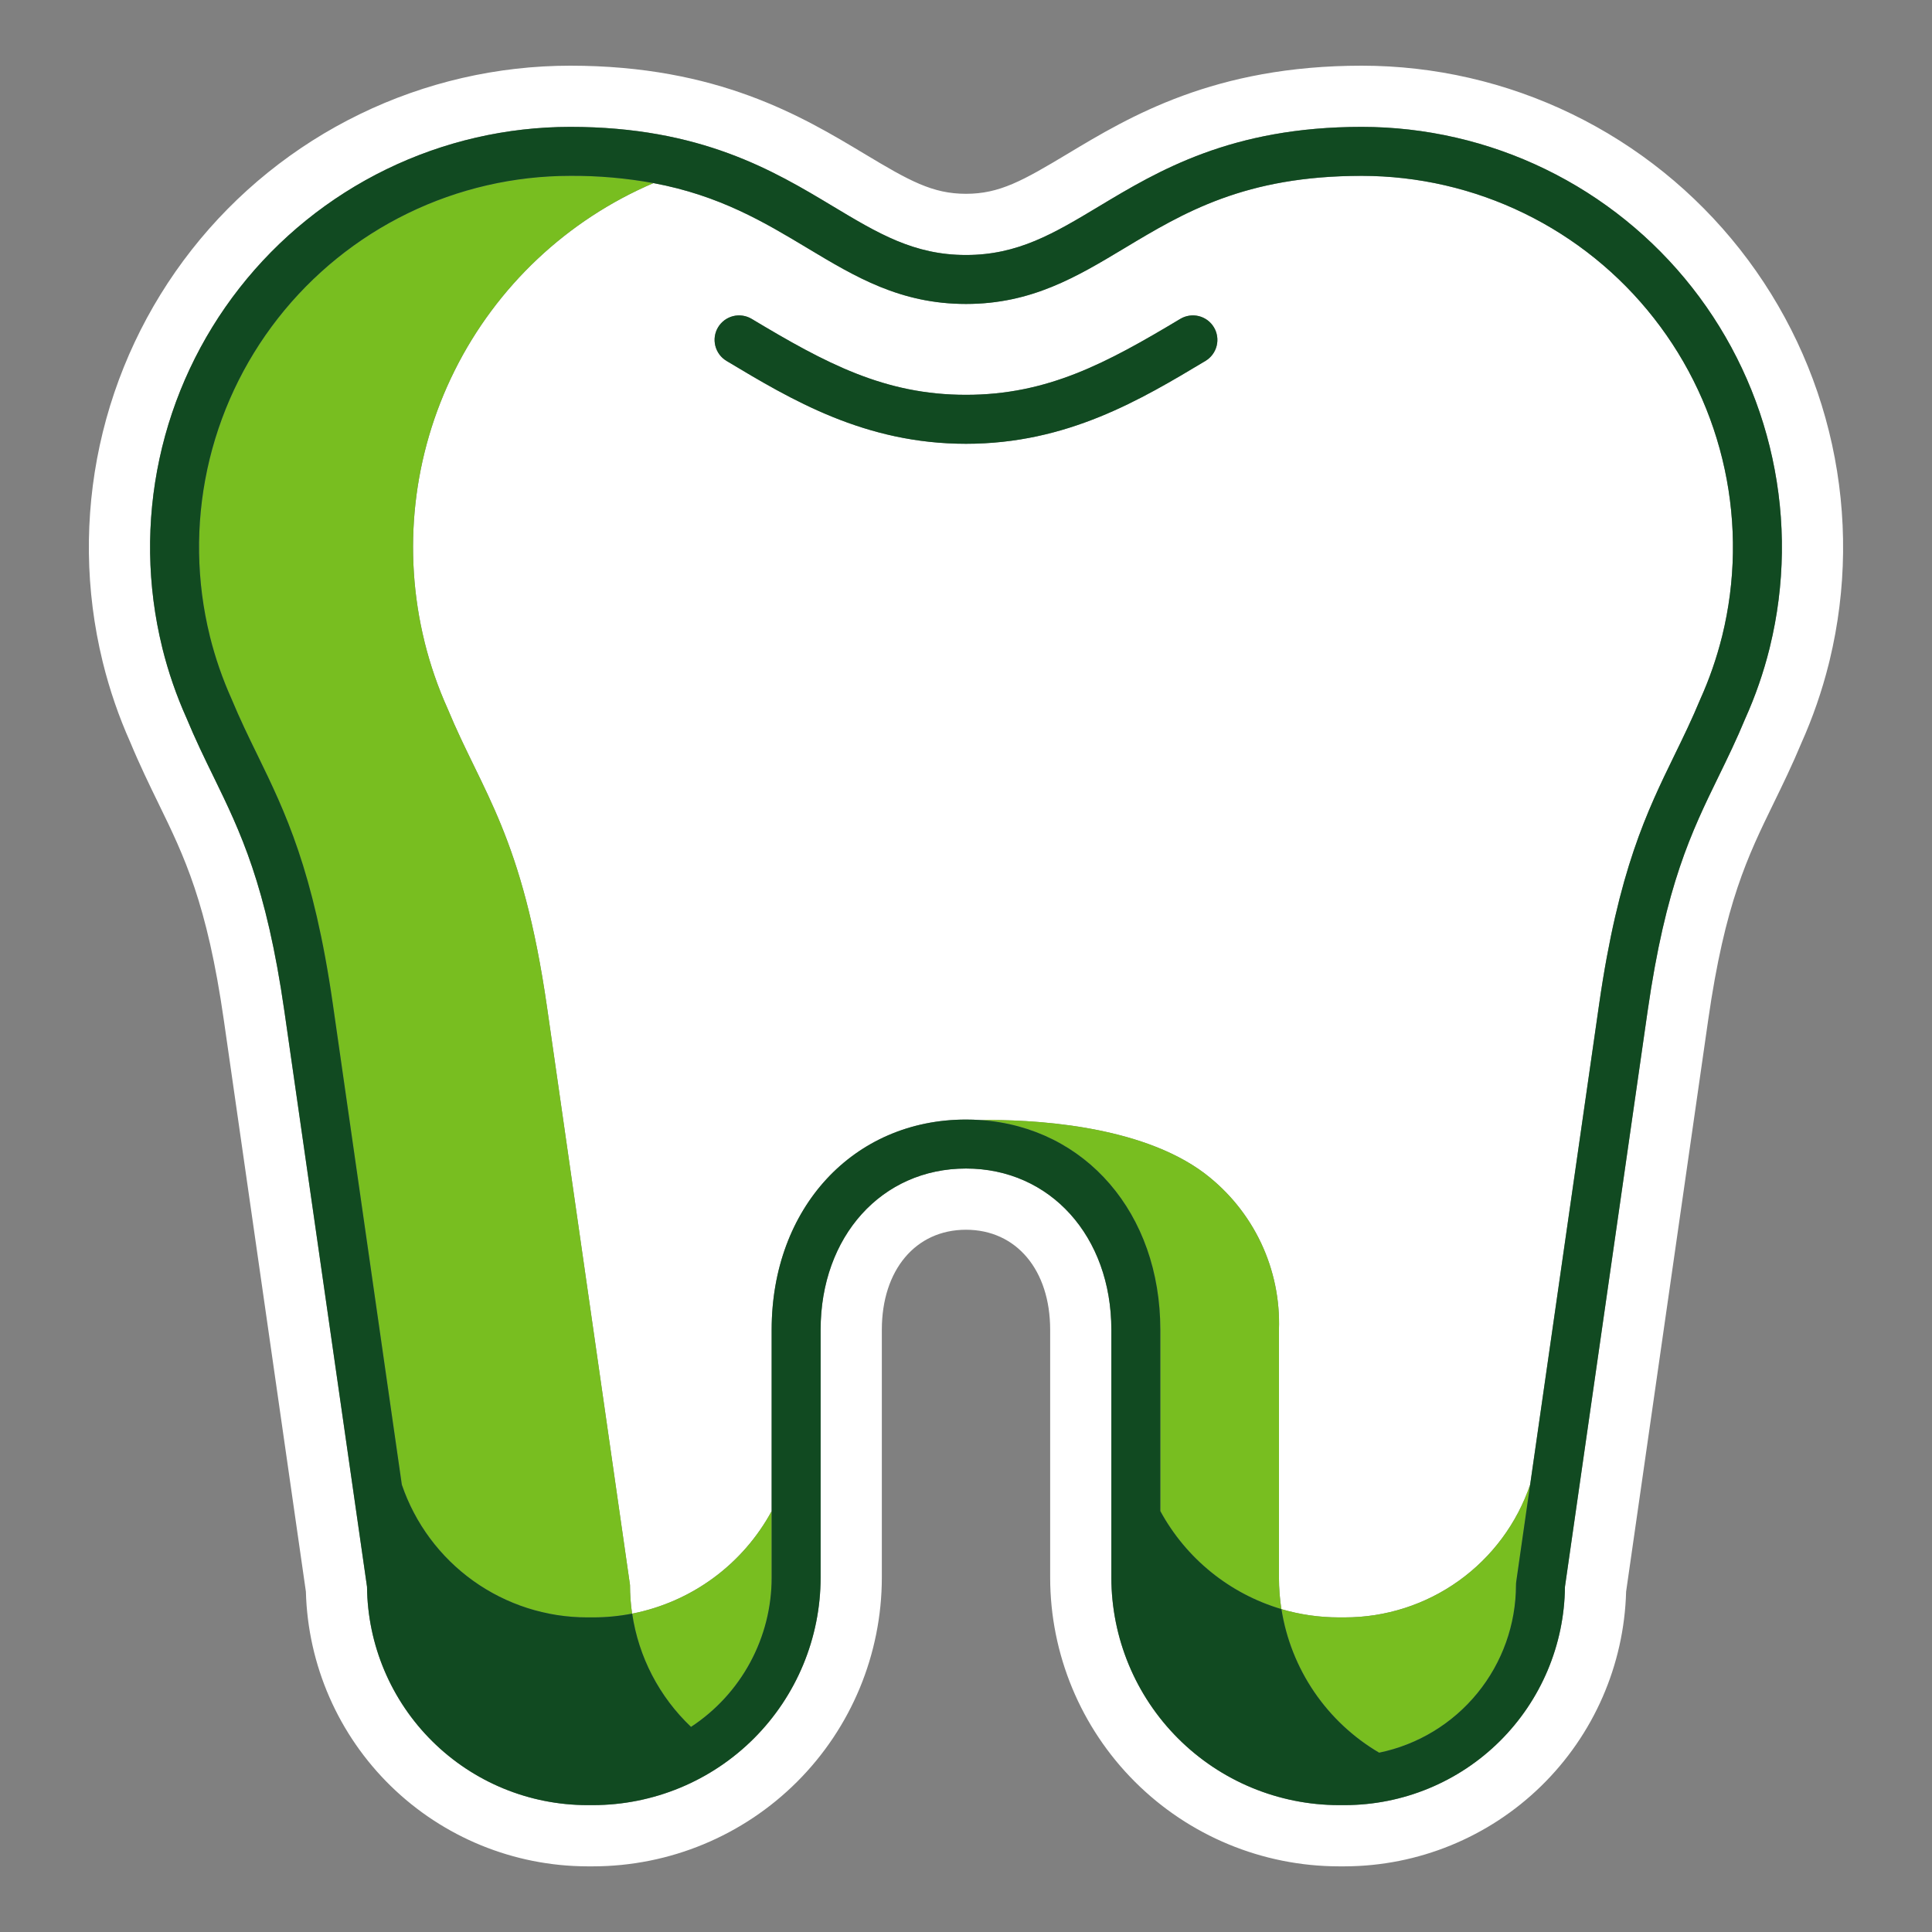
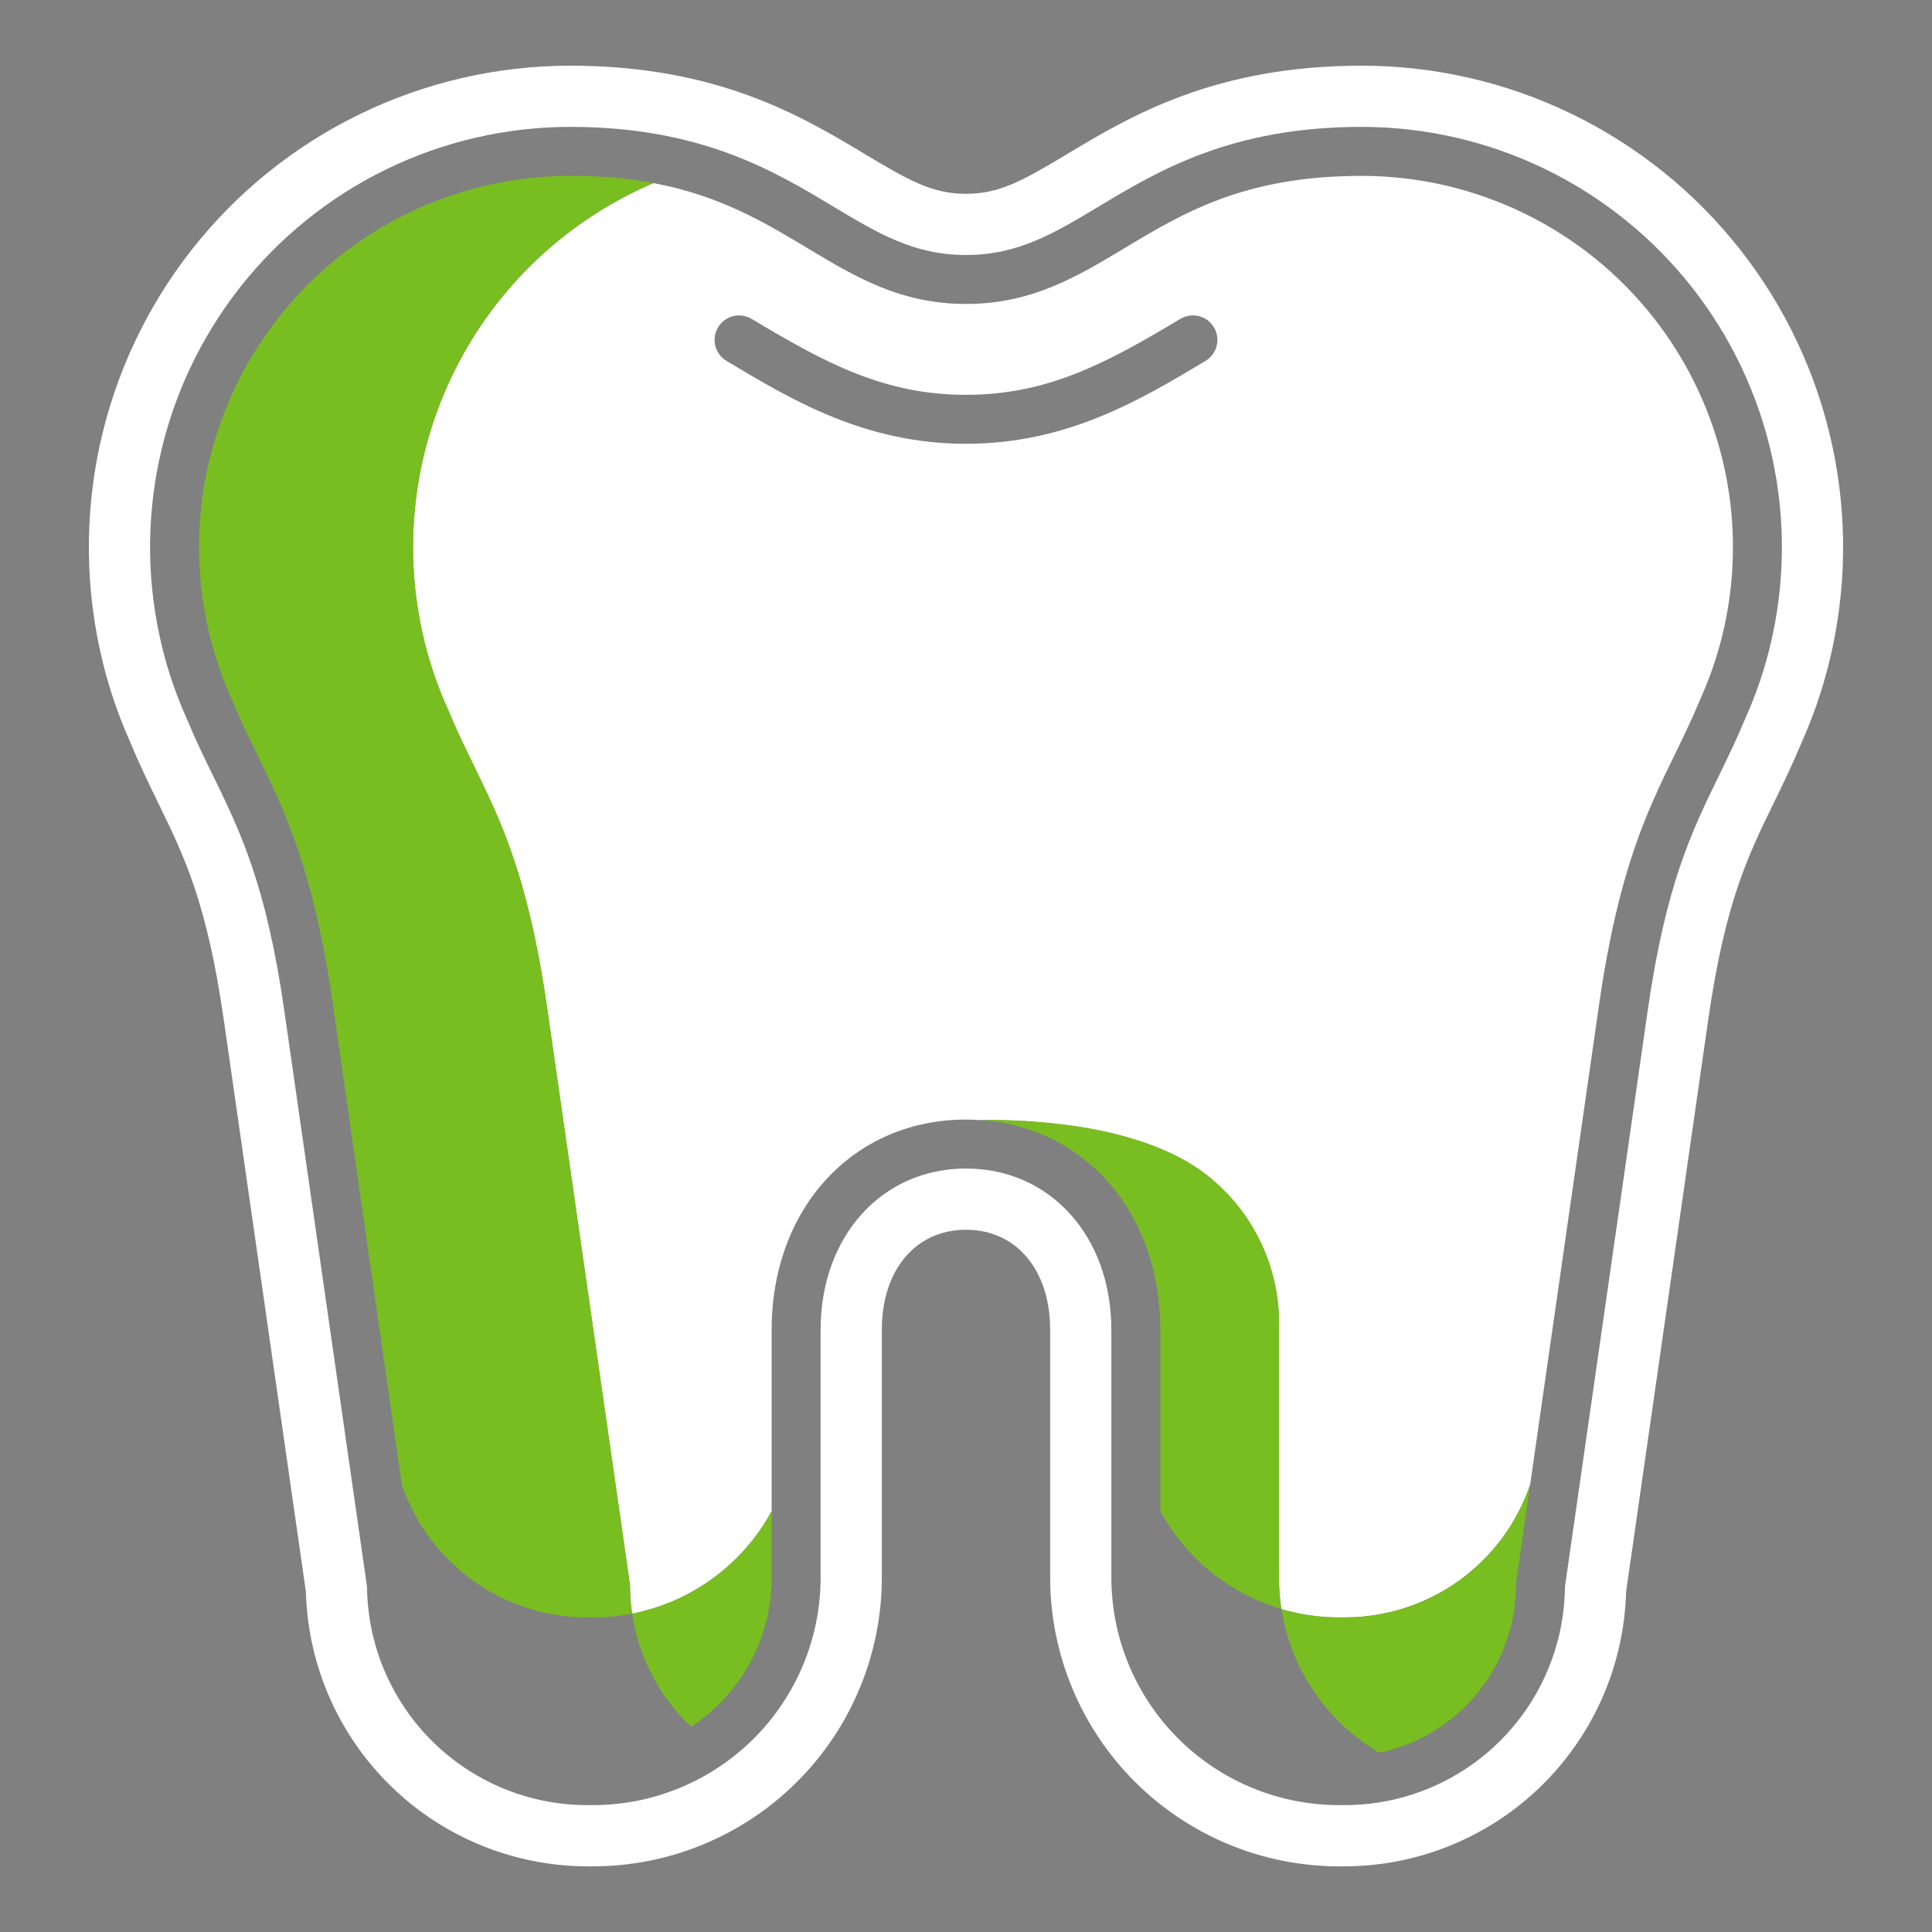
<svg xmlns="http://www.w3.org/2000/svg" width="64" height="64" viewBox="0 0 64 64" fill="none">
  <rect x="0" y="0" width="64" height="64" fill="#808080" stroke="none" />
  <path d="M45.108 2.176C40.225 2.176 37.418 3.862 35.368 5.094C33.877 5.989 33.111 6.42 32 6.42C30.889 6.42 30.122 5.989 28.631 5.093C26.581 3.862 23.774 2.176 18.891 2.176C16.475 2.176 14.091 2.725 11.918 3.782C9.746 4.838 7.842 6.374 6.35 8.274C4.858 10.174 3.817 12.388 3.305 14.749C2.794 17.11 2.825 19.557 3.397 21.904L3.411 21.961C3.634 22.861 3.937 23.74 4.315 24.587C4.63 25.345 4.956 26.013 5.244 26.605C6.11 28.38 6.857 29.913 7.414 33.788L10.133 52.725C10.197 55.156 11.206 57.466 12.946 59.165C14.686 60.864 17.019 61.818 19.45 61.825H19.648C22.184 61.822 24.615 60.813 26.408 59.02C28.201 57.227 29.209 54.797 29.212 52.261V44.051C29.212 42.069 30.332 40.737 32 40.737C33.667 40.737 34.788 42.069 34.788 44.051V52.261C34.79 54.797 35.799 57.227 37.592 59.02C39.385 60.813 41.816 61.822 44.351 61.825H44.549C46.98 61.818 49.313 60.864 51.053 59.165C52.793 57.466 53.802 55.156 53.867 52.725L56.587 33.78C57.143 29.91 57.891 28.378 58.76 26.594C59.061 25.976 59.372 25.338 59.675 24.61C60.051 23.768 60.354 22.895 60.578 22C60.59 21.957 60.6 21.914 60.61 21.871C61.176 19.526 61.203 17.082 60.689 14.725C60.174 12.367 59.132 10.157 57.639 8.261C56.147 6.365 54.244 4.832 52.073 3.778C49.903 2.724 47.521 2.176 45.108 2.176ZM58.632 21.422C58.628 21.444 58.623 21.465 58.617 21.486C58.418 22.282 58.149 23.059 57.812 23.808C57.529 24.493 57.226 25.114 56.933 25.715C56.032 27.563 55.181 29.308 54.58 33.491L51.841 52.564C51.823 54.487 51.047 56.325 49.682 57.68C48.317 59.034 46.472 59.795 44.549 59.797H44.351C42.353 59.795 40.438 59 39.025 57.587C37.612 56.175 36.818 54.259 36.815 52.261V44.051C36.815 40.956 34.79 38.709 32 38.709C29.209 38.709 27.184 40.956 27.184 44.051V52.261C27.182 54.259 26.387 56.175 24.975 57.587C23.562 59 21.646 59.795 19.648 59.797H19.451C17.527 59.795 15.683 59.034 14.318 57.68C12.952 56.325 12.176 54.487 12.158 52.564L9.421 33.5C8.819 29.31 7.968 27.564 7.067 25.715C6.773 25.114 6.47 24.492 6.177 23.784C5.843 23.039 5.576 22.266 5.379 21.473C5.377 21.466 5.376 21.458 5.374 21.45C4.87 19.4 4.839 17.262 5.282 15.199C5.726 13.135 6.634 11.199 7.936 9.538C9.238 7.876 10.901 6.533 12.799 5.608C14.697 4.684 16.78 4.204 18.891 4.203C23.212 4.203 25.638 5.661 27.587 6.832C29.09 7.734 30.277 8.447 32 8.447C33.723 8.447 34.91 7.734 36.413 6.832C38.362 5.661 40.788 4.203 45.108 4.203C47.217 4.204 49.298 4.683 51.194 5.605C53.09 6.527 54.752 7.868 56.055 9.526C57.357 11.184 58.266 13.117 58.712 15.178C59.159 17.238 59.132 19.373 58.632 21.422ZM45.108 5.826C41.237 5.826 39.209 7.044 37.248 8.222C35.666 9.172 34.173 10.069 32 10.069C29.827 10.069 28.333 9.172 26.752 8.222C25.317 7.361 23.847 6.478 21.647 6.065C18.786 7.287 16.452 9.487 15.062 12.271C13.673 15.055 13.319 18.242 14.064 21.263L14.063 21.264L14.066 21.275C14.254 22.029 14.508 22.765 14.827 23.474C15.987 26.276 17.304 27.674 18.124 33.384L20.869 52.505C20.869 52.822 20.892 53.139 20.939 53.454L20.941 53.453L20.942 53.455C21.914 53.263 22.833 52.86 23.631 52.273C24.43 51.686 25.089 50.929 25.562 50.058V44.051C25.562 40.016 28.27 37.087 32 37.087C32.161 37.087 32.321 37.093 32.479 37.104C34.066 37.082 37.741 37.227 39.922 38.883L39.921 38.884C40.712 39.488 41.346 40.272 41.772 41.171C42.197 42.07 42.401 43.057 42.367 44.051V52.261C42.367 52.61 42.394 52.959 42.447 53.304L42.449 53.304L42.45 53.306C43.067 53.487 43.708 53.579 44.351 53.579H44.549C45.903 53.579 47.224 53.155 48.325 52.366C49.426 51.577 50.253 50.463 50.688 49.181L52.974 33.26C53.612 28.825 54.559 26.883 55.475 25.004C55.77 24.399 56.049 23.826 56.323 23.165C56.625 22.495 56.866 21.8 57.044 21.087L57.049 21.069C57.495 19.258 57.524 17.369 57.132 15.545C56.741 13.721 55.94 12.01 54.789 10.541C53.639 9.072 52.169 7.884 50.492 7.068C48.815 6.251 46.974 5.826 45.108 5.826V5.826ZM39.934 11.955C37.787 13.242 35.354 14.701 32 14.701C28.645 14.701 26.212 13.242 24.066 11.955C23.974 11.9 23.895 11.828 23.831 11.742C23.768 11.657 23.722 11.56 23.696 11.456C23.67 11.353 23.665 11.245 23.68 11.14C23.696 11.035 23.732 10.933 23.787 10.842C23.842 10.751 23.914 10.671 24 10.607C24.085 10.544 24.183 10.498 24.286 10.472C24.389 10.446 24.497 10.441 24.602 10.457C24.708 10.473 24.809 10.509 24.9 10.564C27.356 12.037 29.303 13.079 32 13.079C34.697 13.079 36.644 12.037 39.099 10.564C39.191 10.509 39.292 10.473 39.397 10.457C39.503 10.441 39.61 10.446 39.713 10.472C39.817 10.498 39.914 10.544 40 10.607C40.085 10.671 40.158 10.751 40.212 10.842C40.267 10.933 40.303 11.035 40.319 11.14C40.335 11.245 40.33 11.353 40.304 11.456C40.278 11.56 40.232 11.657 40.168 11.742C40.105 11.828 40.025 11.9 39.934 11.955H39.934Z" fill="white" />
  <path d="M25.562 50.057V52.26C25.562 53.241 25.318 54.206 24.851 55.069C24.385 55.932 23.711 56.666 22.891 57.204C21.84 56.207 21.153 54.886 20.942 53.453C21.914 53.262 22.833 52.859 23.632 52.272C24.43 51.685 25.09 50.928 25.562 50.057ZM44.549 53.578H44.351C43.708 53.578 43.067 53.486 42.45 53.305C42.604 54.287 42.975 55.223 43.535 56.045C44.094 56.867 44.829 57.555 45.687 58.059C46.966 57.795 48.115 57.099 48.941 56.087C49.766 55.075 50.218 53.809 50.22 52.503C50.22 52.465 50.222 52.426 50.228 52.388L50.688 49.179C50.253 50.462 49.426 51.576 48.325 52.365C47.224 53.154 45.904 53.578 44.549 53.578ZM42.367 44.05C42.401 43.056 42.197 42.069 41.772 41.17C41.346 40.271 40.712 39.486 39.922 38.883L39.922 38.882C37.741 37.226 34.066 37.081 32.48 37.102C35.96 37.342 38.438 40.19 38.438 44.05V50.056C39.291 51.627 40.733 52.795 42.447 53.303C42.394 52.958 42.367 52.609 42.367 52.26V44.05ZM18.124 33.383C17.304 27.672 15.988 26.275 14.827 23.473C14.508 22.764 14.254 22.028 14.066 21.274L14.063 21.262L14.064 21.262C13.319 18.241 13.673 15.054 15.063 12.27C16.452 9.485 18.786 7.286 21.648 6.064C20.738 5.899 19.816 5.819 18.891 5.825C17.026 5.825 15.185 6.25 13.508 7.067C11.83 7.884 10.361 9.071 9.211 10.54C8.06 12.009 7.259 13.72 6.867 15.544C6.476 17.368 6.505 19.257 6.951 21.069L6.955 21.086C7.131 21.791 7.369 22.478 7.666 23.141C7.95 23.824 8.229 24.397 8.525 25.003C9.441 26.883 10.389 28.827 11.027 33.268L13.312 49.18C13.748 50.463 14.574 51.576 15.675 52.365C16.776 53.154 18.096 53.578 19.451 53.578H19.649C20.082 53.578 20.514 53.536 20.939 53.453C20.893 53.138 20.87 52.821 20.87 52.503L18.124 33.383Z" fill="#78BE20" />
-   <path d="M45.108 4.203C40.788 4.203 38.362 5.66 36.413 6.831C34.91 7.734 33.723 8.447 32 8.447C30.277 8.447 29.09 7.734 27.587 6.831C25.638 5.66 23.212 4.203 18.891 4.203C16.78 4.204 14.697 4.684 12.799 5.608C10.901 6.532 9.238 7.876 7.936 9.537C6.634 11.199 5.726 13.134 5.283 15.198C4.839 17.262 4.87 19.4 5.374 21.45C5.376 21.457 5.377 21.465 5.379 21.473C5.576 22.265 5.843 23.039 6.177 23.784C6.47 24.491 6.773 25.114 7.067 25.715C7.968 27.564 8.819 29.31 9.421 33.499L12.158 52.564C12.176 54.487 12.952 56.325 14.318 57.679C15.683 59.034 17.527 59.794 19.451 59.797H19.648C21.646 59.794 23.562 59 24.975 57.587C26.387 56.174 27.182 54.259 27.184 52.261V44.051C27.184 40.956 29.209 38.709 32 38.709C34.79 38.709 36.815 40.956 36.815 44.051V52.261C36.818 54.259 37.612 56.174 39.025 57.587C40.438 59 42.353 59.794 44.351 59.797H44.549C46.472 59.794 48.317 59.034 49.682 57.679C51.047 56.325 51.823 54.487 51.841 52.564L54.58 33.491C55.181 29.307 56.032 27.562 56.933 25.715C57.226 25.114 57.529 24.492 57.812 23.807C58.149 23.059 58.418 22.282 58.617 21.486C58.623 21.465 58.628 21.443 58.632 21.422C59.132 19.373 59.159 17.238 58.712 15.177C58.266 13.117 57.357 11.184 56.055 9.526C54.752 7.868 53.09 6.527 51.194 5.605C49.298 4.683 47.217 4.204 45.108 4.203ZM57.044 21.087C56.866 21.8 56.625 22.495 56.323 23.165C56.049 23.826 55.77 24.398 55.475 25.004C54.559 26.883 53.612 28.825 52.974 33.26L50.688 49.18L50.228 52.389C50.222 52.427 50.219 52.465 50.219 52.504C50.218 53.81 49.766 55.076 48.94 56.088C48.115 57.1 46.965 57.796 45.686 58.06C44.829 57.556 44.094 56.868 43.534 56.046C42.975 55.224 42.604 54.288 42.45 53.306L42.449 53.304L42.447 53.303C40.733 52.795 39.291 51.627 38.437 50.056V44.051C38.437 40.191 35.96 37.343 32.479 37.103C32.321 37.092 32.162 37.087 32 37.087C28.27 37.087 25.562 40.016 25.562 44.051V52.261C25.562 53.242 25.317 54.207 24.851 55.07C24.385 55.933 23.711 56.667 22.891 57.205C21.839 56.208 21.153 54.887 20.942 53.454L20.941 53.453L20.939 53.453C20.514 53.536 20.081 53.578 19.648 53.578H19.451C18.096 53.578 16.776 53.154 15.675 52.366C14.574 51.577 13.747 50.463 13.311 49.181L11.027 33.269C10.389 28.828 9.441 26.884 8.525 25.004C8.229 24.398 7.95 23.825 7.666 23.142C7.369 22.479 7.131 21.792 6.955 21.087L6.951 21.069C6.504 19.258 6.476 17.369 6.867 15.545C7.259 13.721 8.06 12.009 9.21 10.541C10.361 9.072 11.83 7.884 13.507 7.067C15.184 6.25 17.026 5.826 18.891 5.825C19.815 5.819 20.738 5.9 21.647 6.065C23.847 6.477 25.317 7.36 26.752 8.222C28.333 9.172 29.827 10.069 32 10.069C34.173 10.069 35.666 9.172 37.248 8.222C39.209 7.044 41.237 5.825 45.108 5.825C46.974 5.826 48.815 6.25 50.492 7.067C52.169 7.884 53.639 9.072 54.789 10.541C55.94 12.009 56.741 13.72 57.132 15.544C57.524 17.369 57.495 19.258 57.049 21.069L57.044 21.087ZM40.212 10.842C40.323 11.026 40.355 11.247 40.303 11.456C40.251 11.665 40.118 11.844 39.934 11.955C37.787 13.242 35.354 14.701 32 14.701C28.645 14.701 26.212 13.242 24.066 11.955C23.975 11.9 23.895 11.828 23.831 11.742C23.768 11.656 23.722 11.559 23.696 11.456C23.67 11.352 23.665 11.245 23.68 11.14C23.696 11.034 23.732 10.933 23.787 10.842C23.842 10.75 23.914 10.671 24 10.607C24.085 10.544 24.183 10.498 24.286 10.472C24.39 10.446 24.497 10.441 24.602 10.457C24.708 10.472 24.809 10.509 24.9 10.563C27.356 12.036 29.303 13.079 32 13.079C34.697 13.079 36.644 12.036 39.099 10.563C39.284 10.453 39.505 10.42 39.713 10.472C39.922 10.524 40.101 10.657 40.212 10.842Z" fill="#114A21" />
</svg>